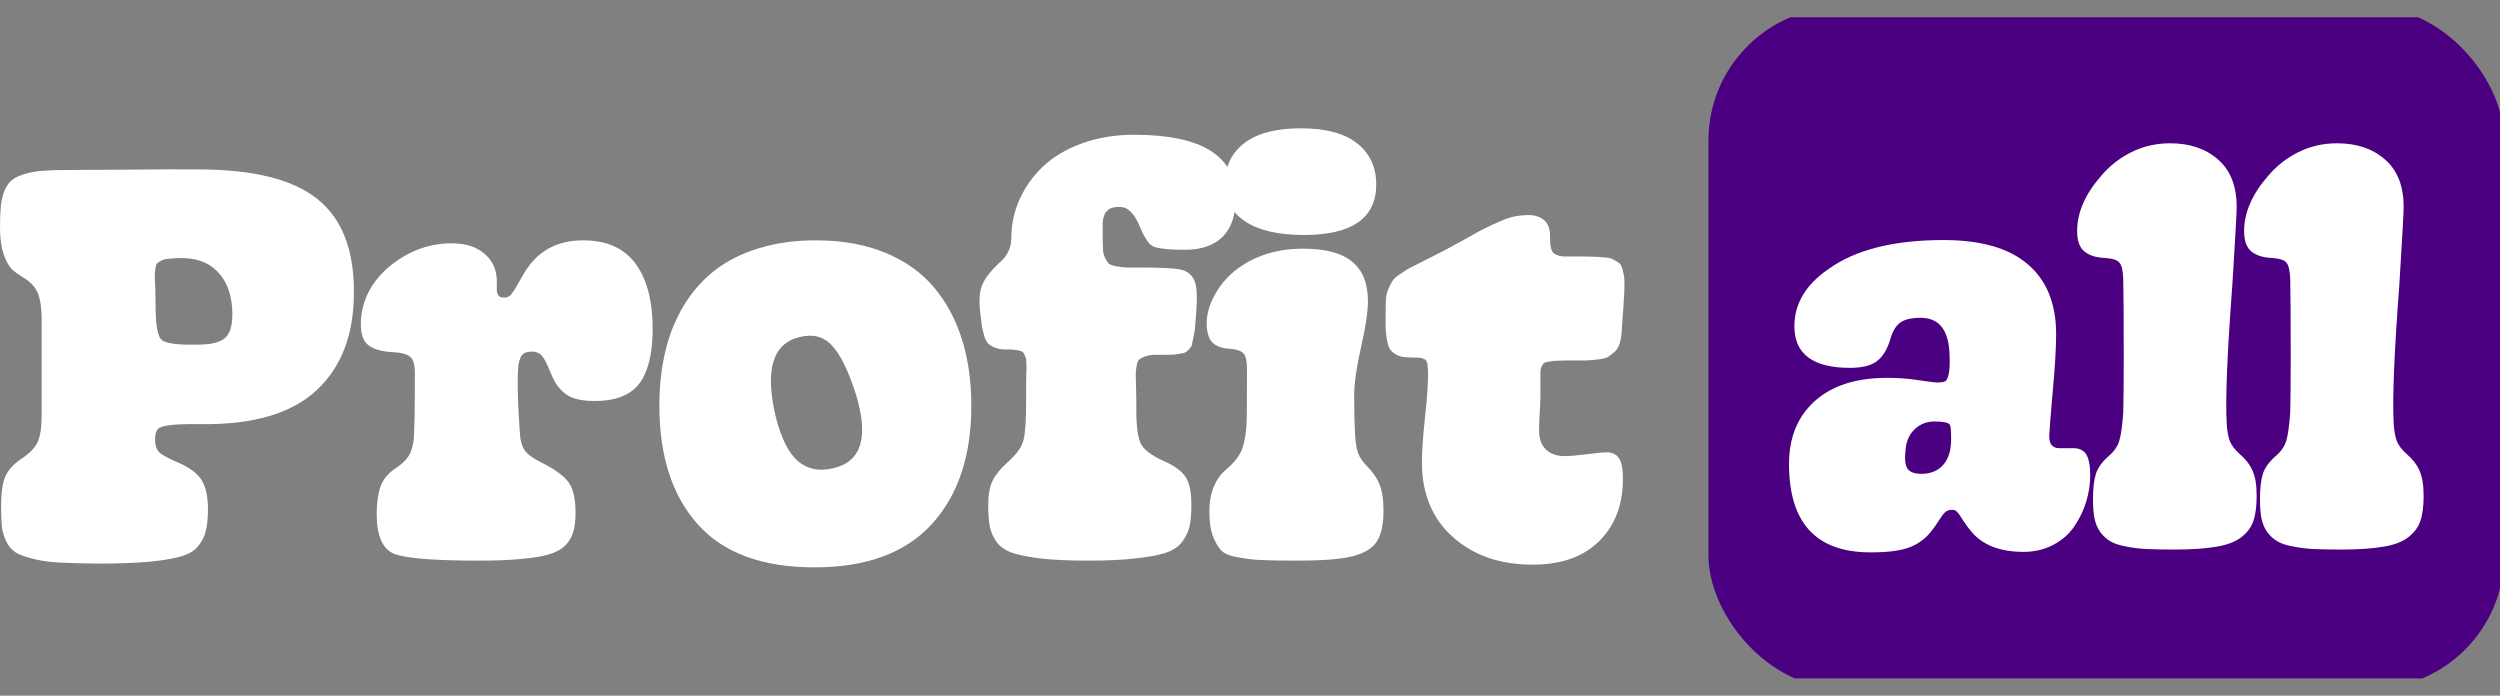
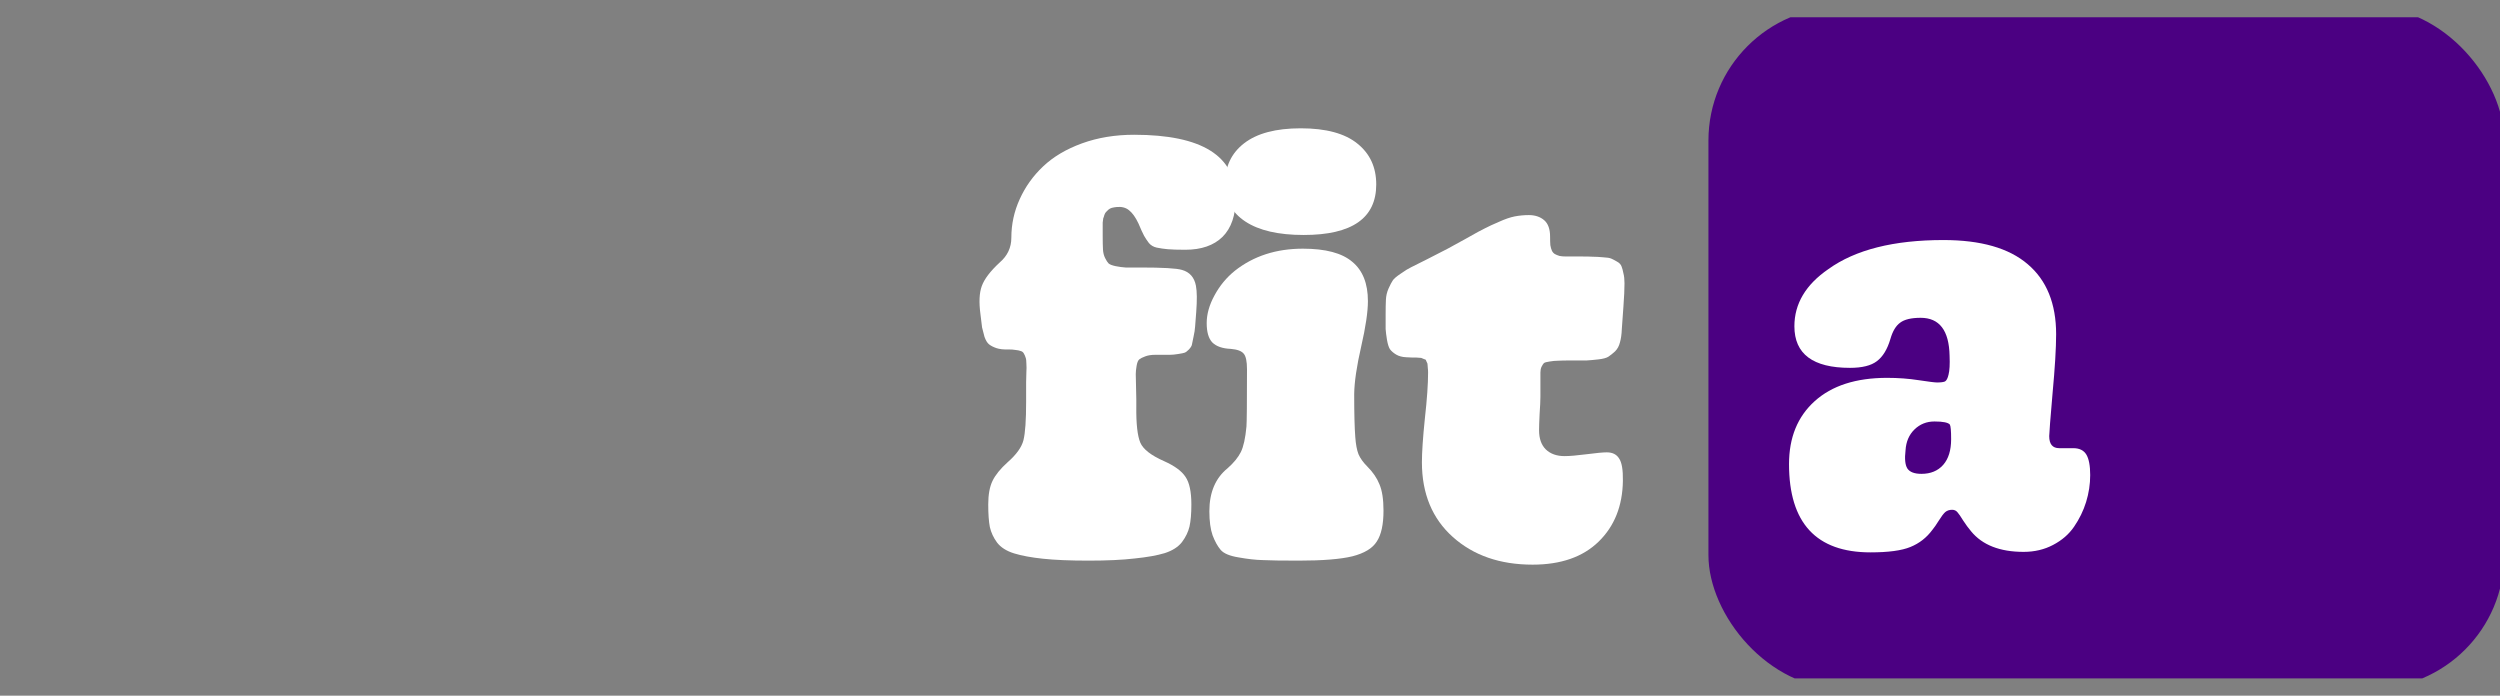
<svg xmlns="http://www.w3.org/2000/svg" width="115" height="32" viewBox="0 0 115 32" fill="none">
  <rect x="0" y="0" width="115" height="32" fill="#808080" stroke="none" />
  <g clip-path="url(#clip0_12204_50472)">
-     <path d="M4.45 25.925C3.749 25.917 3.168 25.9 2.707 25.875C2.254 25.851 1.854 25.793 1.508 25.702C1.17 25.62 0.911 25.525 0.729 25.418C0.548 25.303 0.404 25.138 0.297 24.924C0.19 24.701 0.119 24.475 0.087 24.244C0.062 24.005 0.049 23.688 0.049 23.292C0.049 22.699 0.111 22.25 0.235 21.945C0.358 21.64 0.602 21.364 0.964 21.117C1.343 20.87 1.594 20.619 1.718 20.363C1.85 20.099 1.916 19.675 1.916 19.09V14.678C1.916 14.175 1.858 13.779 1.743 13.491C1.627 13.203 1.401 12.96 1.063 12.762C0.832 12.622 0.651 12.486 0.519 12.354C0.387 12.214 0.268 11.987 0.161 11.674C0.054 11.353 0 10.953 0 10.475C0 10.072 0.012 9.746 0.037 9.499C0.062 9.243 0.115 9.009 0.198 8.794C0.288 8.572 0.4 8.407 0.531 8.3C0.663 8.185 0.853 8.09 1.1 8.016C1.355 7.933 1.644 7.88 1.965 7.855C2.287 7.83 2.694 7.818 3.189 7.818C3.23 7.818 4.046 7.814 5.636 7.806C7.235 7.789 8.392 7.785 9.109 7.793C11.639 7.793 13.468 8.246 14.597 9.153C15.734 10.059 16.294 11.497 16.278 13.466C16.278 15.403 15.701 16.902 14.547 17.965C13.394 19.028 11.622 19.543 9.233 19.51C8.565 19.502 8.087 19.518 7.799 19.56C7.519 19.593 7.338 19.654 7.255 19.745C7.173 19.836 7.132 19.996 7.132 20.227C7.132 20.483 7.198 20.676 7.329 20.808C7.469 20.94 7.803 21.117 8.33 21.339C8.833 21.578 9.163 21.854 9.319 22.168C9.484 22.472 9.566 22.889 9.566 23.416C9.566 23.853 9.529 24.203 9.455 24.466C9.389 24.722 9.262 24.957 9.072 25.171C8.891 25.377 8.602 25.529 8.207 25.628C7.811 25.727 7.321 25.801 6.736 25.851C6.151 25.9 5.389 25.925 4.45 25.925ZM9.109 15.852C9.768 15.852 10.205 15.728 10.419 15.481C10.633 15.234 10.72 14.797 10.679 14.171C10.629 13.446 10.395 12.877 9.974 12.465C9.562 12.045 8.969 11.847 8.195 11.872C7.989 11.88 7.828 11.893 7.713 11.909C7.597 11.917 7.494 11.946 7.404 11.995C7.313 12.045 7.251 12.09 7.218 12.131C7.185 12.173 7.16 12.259 7.144 12.391C7.127 12.523 7.119 12.642 7.119 12.749C7.127 12.848 7.136 13.025 7.144 13.281C7.152 13.536 7.156 13.767 7.156 13.973C7.156 13.989 7.156 14.01 7.156 14.035C7.156 14.908 7.243 15.436 7.416 15.617C7.597 15.798 8.162 15.876 9.109 15.852Z" fill="white" />
-     <path d="M22.038 25.789C19.986 25.789 18.688 25.686 18.144 25.48C17.6 25.266 17.328 24.652 17.328 23.638C17.328 23.136 17.386 22.72 17.501 22.39C17.617 22.06 17.839 21.784 18.169 21.562C18.449 21.381 18.655 21.191 18.787 20.993C18.919 20.787 19.001 20.515 19.034 20.178C19.067 19.741 19.084 18.736 19.084 17.162C19.084 16.775 19.009 16.523 18.861 16.408C18.713 16.284 18.441 16.214 18.045 16.198C17.567 16.173 17.205 16.07 16.958 15.889C16.719 15.707 16.599 15.39 16.599 14.937C16.599 13.882 17.048 12.98 17.946 12.23C18.803 11.538 19.747 11.192 20.777 11.192C21.411 11.192 21.91 11.349 22.272 11.662C22.643 11.967 22.837 12.374 22.853 12.885C22.853 12.918 22.853 12.968 22.853 13.034C22.853 13.1 22.853 13.149 22.853 13.182C22.853 13.207 22.853 13.244 22.853 13.293C22.853 13.343 22.853 13.38 22.853 13.405C22.861 13.421 22.87 13.45 22.878 13.491C22.886 13.524 22.894 13.549 22.903 13.565C22.919 13.573 22.936 13.59 22.952 13.615C22.969 13.639 22.989 13.656 23.014 13.664C23.039 13.664 23.067 13.668 23.1 13.676C23.133 13.685 23.171 13.689 23.212 13.689C23.245 13.689 23.273 13.685 23.298 13.676C23.331 13.668 23.364 13.656 23.397 13.639C23.43 13.615 23.459 13.594 23.484 13.578C23.508 13.553 23.533 13.52 23.558 13.479C23.591 13.437 23.619 13.4 23.644 13.367C23.669 13.334 23.698 13.285 23.731 13.219C23.772 13.153 23.805 13.095 23.83 13.046C23.863 12.997 23.904 12.927 23.953 12.836C24.003 12.745 24.048 12.667 24.089 12.601C24.683 11.571 25.593 11.056 26.821 11.056C27.917 11.056 28.728 11.423 29.256 12.156C29.783 12.889 30.038 13.924 30.022 15.258C30.005 16.354 29.791 17.162 29.379 17.681C28.967 18.192 28.291 18.447 27.352 18.447C26.899 18.447 26.532 18.386 26.252 18.262C25.98 18.13 25.75 17.916 25.56 17.619C25.469 17.471 25.366 17.253 25.251 16.964C25.136 16.676 25.024 16.474 24.917 16.358C24.81 16.235 24.662 16.173 24.472 16.173C24.324 16.173 24.205 16.198 24.114 16.247C24.023 16.297 23.957 16.387 23.916 16.519C23.875 16.643 23.85 16.746 23.842 16.828C23.834 16.91 23.826 17.055 23.817 17.261C23.801 17.92 23.834 18.814 23.916 19.943C23.933 20.264 24.007 20.524 24.139 20.721C24.27 20.911 24.551 21.109 24.979 21.315C25.564 21.611 25.96 21.908 26.166 22.205C26.372 22.493 26.475 22.963 26.475 23.614C26.475 23.968 26.438 24.261 26.363 24.491C26.297 24.714 26.174 24.916 25.993 25.097C25.811 25.278 25.548 25.418 25.202 25.517C24.855 25.608 24.431 25.674 23.928 25.715C23.426 25.764 22.796 25.789 22.038 25.789Z" fill="white" />
-     <path d="M37.462 26.098C35.065 26.098 33.277 25.439 32.098 24.12C30.92 22.802 30.331 20.981 30.331 18.657C30.331 17.767 30.422 16.939 30.603 16.173C30.784 15.407 31.064 14.706 31.443 14.072C31.831 13.429 32.309 12.885 32.877 12.44C33.446 11.995 34.13 11.653 34.929 11.415C35.736 11.167 36.63 11.048 37.611 11.056C38.797 11.064 39.844 11.258 40.75 11.637C41.657 12.016 42.394 12.543 42.963 13.219C43.531 13.895 43.96 14.69 44.248 15.604C44.536 16.519 44.681 17.537 44.681 18.657C44.681 20.965 44.075 22.781 42.864 24.108C41.653 25.435 39.852 26.098 37.462 26.098ZM38.328 21.537C39.613 21.249 39.967 20.136 39.391 18.2C39.036 17.071 38.661 16.301 38.266 15.889C37.879 15.469 37.368 15.345 36.733 15.518C35.522 15.831 35.176 17.063 35.695 19.214C35.942 20.178 36.28 20.845 36.709 21.216C37.145 21.587 37.685 21.694 38.328 21.537Z" fill="white" />
    <path d="M50.069 25.789C49.221 25.789 48.525 25.76 47.981 25.702C47.437 25.645 46.992 25.562 46.646 25.455C46.3 25.348 46.04 25.183 45.867 24.961C45.702 24.738 45.591 24.499 45.533 24.244C45.484 23.989 45.459 23.642 45.459 23.206C45.459 22.753 45.525 22.39 45.657 22.118C45.789 21.846 46.02 21.562 46.349 21.265C46.753 20.911 46.996 20.573 47.078 20.252C47.161 19.922 47.202 19.333 47.202 18.484C47.202 18.352 47.202 18.25 47.202 18.175C47.202 17.994 47.202 17.796 47.202 17.582C47.21 17.368 47.214 17.207 47.214 17.1C47.223 16.985 47.223 16.861 47.214 16.729C47.214 16.597 47.202 16.503 47.177 16.445C47.161 16.387 47.136 16.33 47.103 16.272C47.07 16.206 47.021 16.165 46.955 16.148C46.889 16.124 46.811 16.107 46.72 16.099C46.629 16.082 46.514 16.074 46.374 16.074C46.16 16.082 45.978 16.062 45.83 16.012C45.69 15.963 45.579 15.905 45.496 15.839C45.414 15.773 45.344 15.658 45.286 15.493C45.237 15.32 45.2 15.176 45.175 15.061C45.158 14.937 45.134 14.735 45.101 14.455C45.027 13.903 45.047 13.47 45.163 13.157C45.278 12.836 45.554 12.473 45.991 12.07C46.345 11.765 46.522 11.386 46.522 10.932C46.522 10.315 46.65 9.725 46.905 9.165C47.161 8.597 47.519 8.094 47.981 7.657C48.45 7.212 49.048 6.858 49.773 6.594C50.498 6.331 51.297 6.199 52.171 6.199C55.285 6.199 56.843 7.171 56.843 9.116C56.843 9.898 56.641 10.492 56.237 10.895C55.833 11.291 55.261 11.489 54.519 11.489C54.173 11.489 53.905 11.48 53.716 11.464C53.534 11.447 53.365 11.423 53.209 11.39C53.06 11.357 52.941 11.287 52.85 11.18C52.768 11.073 52.694 10.961 52.628 10.846C52.562 10.722 52.475 10.533 52.368 10.277C52.236 9.997 52.092 9.795 51.936 9.672C51.788 9.548 51.594 9.499 51.355 9.524C51.281 9.532 51.211 9.544 51.145 9.561C51.087 9.577 51.033 9.606 50.984 9.647C50.943 9.688 50.906 9.725 50.873 9.758C50.848 9.783 50.823 9.828 50.799 9.894C50.782 9.96 50.766 10.01 50.749 10.043C50.741 10.076 50.733 10.142 50.724 10.24C50.724 10.331 50.724 10.397 50.724 10.438C50.724 10.471 50.724 10.545 50.724 10.661C50.724 10.776 50.724 10.85 50.724 10.883C50.724 11.13 50.729 11.328 50.737 11.476C50.745 11.625 50.778 11.757 50.836 11.872C50.893 11.987 50.947 12.07 50.996 12.119C51.054 12.168 51.161 12.21 51.318 12.243C51.483 12.276 51.635 12.296 51.775 12.305C51.915 12.305 52.138 12.305 52.443 12.305C53.481 12.305 54.123 12.341 54.371 12.416C54.725 12.515 54.939 12.758 55.013 13.145C55.063 13.409 55.067 13.812 55.026 14.356C55.001 14.653 54.984 14.871 54.976 15.011C54.968 15.151 54.943 15.312 54.902 15.493C54.869 15.666 54.844 15.786 54.828 15.852C54.82 15.909 54.774 15.984 54.692 16.074C54.61 16.157 54.544 16.206 54.494 16.223C54.453 16.239 54.354 16.26 54.198 16.284C54.049 16.309 53.922 16.321 53.815 16.321C53.716 16.321 53.543 16.321 53.295 16.321C53.229 16.321 53.18 16.321 53.147 16.321C52.958 16.321 52.801 16.346 52.677 16.395C52.562 16.437 52.471 16.482 52.406 16.532C52.348 16.581 52.307 16.684 52.282 16.84C52.257 16.989 52.245 17.112 52.245 17.211C52.245 17.31 52.249 17.491 52.257 17.755C52.265 18.011 52.27 18.216 52.27 18.373C52.27 18.456 52.27 18.567 52.27 18.707C52.261 19.498 52.323 20.05 52.455 20.363C52.587 20.668 52.953 20.952 53.555 21.216C54.033 21.43 54.358 21.669 54.531 21.933C54.713 22.196 54.803 22.621 54.803 23.206C54.803 23.626 54.774 23.964 54.717 24.219C54.659 24.466 54.544 24.705 54.371 24.936C54.198 25.159 53.934 25.328 53.58 25.443C53.225 25.55 52.764 25.632 52.195 25.69C51.635 25.756 50.926 25.789 50.069 25.789Z" fill="white" />
    <path d="M59.97 10.809C58.808 10.809 57.914 10.603 57.288 10.191C56.661 9.779 56.348 9.202 56.348 8.461C56.348 7.67 56.641 7.047 57.226 6.594C57.819 6.133 58.688 5.902 59.834 5.902C60.995 5.902 61.865 6.137 62.442 6.607C63.018 7.068 63.307 7.694 63.307 8.485C63.307 10.034 62.194 10.809 59.97 10.809ZM59.735 25.789C58.96 25.789 58.408 25.781 58.079 25.764C57.757 25.756 57.391 25.715 56.979 25.641C56.567 25.575 56.291 25.459 56.151 25.295C56.01 25.13 55.887 24.907 55.78 24.627C55.681 24.347 55.631 23.976 55.631 23.515C55.631 22.65 55.911 21.99 56.472 21.537C56.752 21.29 56.954 21.043 57.078 20.796C57.201 20.548 57.288 20.157 57.337 19.621C57.353 19.415 57.362 18.538 57.362 16.989C57.362 16.626 57.312 16.387 57.213 16.272C57.114 16.148 56.917 16.074 56.62 16.049C56.233 16.033 55.949 15.934 55.767 15.753C55.594 15.572 55.508 15.275 55.508 14.863C55.508 14.451 55.627 14.027 55.866 13.59C56.105 13.145 56.418 12.766 56.806 12.453C57.663 11.777 58.705 11.439 59.933 11.439C60.979 11.439 61.737 11.641 62.207 12.045C62.685 12.44 62.924 13.042 62.924 13.849C62.924 14.344 62.821 15.04 62.615 15.938C62.409 16.836 62.301 17.566 62.293 18.126C62.293 19.024 62.31 19.683 62.343 20.104C62.367 20.441 62.417 20.705 62.491 20.895C62.573 21.084 62.709 21.273 62.899 21.463C63.154 21.718 63.34 21.99 63.455 22.279C63.579 22.567 63.641 22.971 63.641 23.49C63.641 24.125 63.538 24.598 63.331 24.911C63.134 25.224 62.759 25.451 62.207 25.591C61.663 25.723 60.839 25.789 59.735 25.789Z" fill="white" />
    <path d="M70.5 25.974C69.001 25.974 67.777 25.55 66.829 24.701C65.882 23.853 65.408 22.707 65.408 21.265C65.408 20.804 65.453 20.132 65.544 19.251C65.643 18.369 65.692 17.665 65.692 17.137C65.692 17.055 65.688 16.989 65.68 16.939C65.68 16.882 65.676 16.828 65.668 16.779C65.668 16.729 65.655 16.688 65.63 16.655C65.614 16.622 65.602 16.593 65.593 16.569C65.585 16.544 65.556 16.527 65.507 16.519C65.466 16.503 65.437 16.49 65.42 16.482C65.404 16.466 65.359 16.457 65.284 16.457C65.21 16.449 65.157 16.445 65.124 16.445C65.099 16.445 65.033 16.445 64.926 16.445C64.819 16.437 64.736 16.433 64.679 16.433C64.498 16.424 64.345 16.383 64.221 16.309C64.098 16.235 64.003 16.152 63.937 16.062C63.88 15.971 63.834 15.827 63.801 15.629C63.768 15.431 63.748 15.267 63.739 15.135C63.739 14.995 63.739 14.776 63.739 14.48C63.739 14.191 63.743 13.961 63.752 13.788C63.76 13.606 63.801 13.433 63.875 13.268C63.95 13.104 64.011 12.984 64.061 12.91C64.11 12.828 64.234 12.721 64.431 12.589C64.629 12.449 64.79 12.35 64.914 12.292C65.045 12.226 65.293 12.103 65.655 11.921C66.026 11.732 66.339 11.571 66.594 11.439C66.776 11.34 67.068 11.18 67.472 10.957C67.876 10.726 68.156 10.574 68.312 10.5C68.469 10.418 68.683 10.319 68.955 10.203C69.227 10.08 69.466 9.997 69.672 9.956C69.886 9.915 70.105 9.894 70.327 9.894C70.615 9.894 70.85 9.973 71.032 10.129C71.213 10.286 71.304 10.537 71.304 10.883C71.304 11.04 71.308 11.171 71.316 11.279C71.332 11.377 71.357 11.464 71.39 11.538C71.423 11.604 71.468 11.653 71.526 11.687C71.584 11.719 71.654 11.748 71.736 11.773C71.819 11.79 71.913 11.798 72.02 11.798C72.136 11.798 72.272 11.798 72.428 11.798C72.544 11.798 72.634 11.798 72.7 11.798C72.964 11.798 73.157 11.802 73.281 11.81C73.405 11.81 73.557 11.818 73.738 11.835C73.92 11.843 74.047 11.864 74.122 11.897C74.196 11.93 74.282 11.975 74.381 12.033C74.488 12.09 74.558 12.164 74.591 12.255C74.624 12.337 74.653 12.444 74.678 12.576C74.711 12.7 74.727 12.852 74.727 13.034C74.727 13.297 74.711 13.652 74.678 14.097C74.645 14.533 74.62 14.879 74.604 15.135C74.595 15.374 74.567 15.58 74.517 15.753C74.476 15.918 74.402 16.054 74.295 16.161C74.188 16.26 74.085 16.342 73.986 16.408C73.895 16.466 73.743 16.507 73.528 16.532C73.314 16.556 73.133 16.573 72.984 16.581C72.844 16.581 72.614 16.581 72.292 16.581C72.004 16.581 71.798 16.585 71.674 16.593C71.551 16.593 71.419 16.606 71.279 16.63C71.147 16.647 71.061 16.672 71.019 16.704C70.986 16.738 70.949 16.795 70.908 16.878C70.875 16.952 70.859 17.038 70.859 17.137C70.859 17.236 70.859 17.372 70.859 17.545C70.859 17.677 70.859 17.784 70.859 17.866C70.859 17.941 70.859 18.068 70.859 18.25C70.859 18.431 70.846 18.695 70.822 19.041C70.805 19.387 70.797 19.638 70.797 19.794C70.797 20.174 70.9 20.466 71.106 20.672C71.32 20.878 71.608 20.981 71.971 20.981C72.202 20.981 72.54 20.952 72.984 20.895C73.43 20.837 73.738 20.808 73.912 20.808C74.175 20.808 74.365 20.903 74.48 21.092C74.604 21.273 74.661 21.616 74.653 22.118C74.637 23.272 74.266 24.203 73.541 24.911C72.816 25.62 71.802 25.974 70.5 25.974Z" fill="white" />
    <rect x="78.588" y="0.318" width="36.607" height="31.364" rx="6.147" fill="#4B0082" />
    <path d="M86.041 25.409C83.544 25.409 82.295 24.055 82.295 21.348C82.295 20.128 82.688 19.164 83.473 18.456C84.266 17.739 85.377 17.381 86.807 17.381C87.317 17.381 87.8 17.417 88.256 17.488C88.719 17.558 89.002 17.594 89.104 17.594C89.277 17.594 89.399 17.578 89.469 17.547C89.54 17.507 89.595 17.401 89.634 17.228C89.681 17.047 89.697 16.76 89.681 16.366C89.658 15.201 89.214 14.619 88.35 14.619C87.918 14.619 87.604 14.694 87.408 14.843C87.211 14.985 87.062 15.233 86.96 15.587C86.819 16.067 86.611 16.409 86.336 16.614C86.069 16.819 85.656 16.921 85.099 16.921C83.394 16.921 82.542 16.284 82.542 15.008C82.542 13.97 83.065 13.092 84.109 12.376C85.35 11.486 87.113 11.042 89.399 11.042C91.119 11.042 92.41 11.412 93.274 12.152C94.146 12.891 94.582 13.966 94.582 15.374C94.582 16.012 94.527 16.921 94.417 18.102C94.315 19.282 94.264 19.935 94.264 20.061C94.264 20.431 94.417 20.616 94.724 20.616H95.371C95.654 20.616 95.854 20.715 95.972 20.911C96.09 21.108 96.149 21.423 96.149 21.856C96.149 22.273 96.086 22.686 95.96 23.095C95.835 23.497 95.65 23.875 95.407 24.229C95.171 24.575 94.849 24.854 94.441 25.067C94.04 25.279 93.589 25.386 93.086 25.386C91.994 25.386 91.189 25.071 90.671 24.441C90.545 24.292 90.424 24.126 90.306 23.945C90.196 23.764 90.109 23.638 90.047 23.568C89.984 23.489 89.901 23.45 89.799 23.45C89.674 23.45 89.567 23.485 89.481 23.556C89.403 23.627 89.304 23.756 89.187 23.945C89.069 24.134 88.971 24.276 88.892 24.37C88.625 24.732 88.287 24.996 87.879 25.161C87.478 25.327 86.866 25.409 86.041 25.409ZM88.385 21.797C88.81 21.797 89.143 21.659 89.387 21.384C89.63 21.108 89.752 20.715 89.752 20.203C89.752 19.817 89.732 19.593 89.693 19.53C89.615 19.436 89.379 19.388 88.986 19.388C88.625 19.388 88.319 19.51 88.067 19.754C87.816 19.998 87.679 20.317 87.655 20.711C87.608 21.104 87.635 21.384 87.738 21.549C87.847 21.714 88.064 21.797 88.385 21.797Z" fill="white" />
-     <path d="M100.013 25.279C99.502 25.279 99.082 25.271 98.752 25.256C98.423 25.24 98.105 25.201 97.798 25.138C97.492 25.083 97.252 25.004 97.08 24.902C96.907 24.799 96.754 24.662 96.62 24.488C96.495 24.315 96.404 24.107 96.349 23.863C96.302 23.619 96.278 23.32 96.278 22.965C96.278 22.47 96.322 22.084 96.408 21.808C96.495 21.525 96.691 21.25 96.997 20.982C97.248 20.77 97.413 20.53 97.492 20.262C97.57 19.986 97.629 19.558 97.669 18.975C97.684 18.424 97.692 17.562 97.692 16.39C97.692 14.619 97.684 13.427 97.669 12.813C97.653 12.435 97.594 12.191 97.492 12.081C97.398 11.963 97.186 11.892 96.856 11.868C96.432 11.852 96.11 11.754 95.89 11.573C95.662 11.392 95.548 11.077 95.548 10.629C95.548 9.786 95.909 8.948 96.632 8.114C97.017 7.65 97.484 7.28 98.034 7.004C98.584 6.729 99.18 6.591 99.825 6.591C100.728 6.591 101.462 6.839 102.027 7.335C102.601 7.831 102.887 8.559 102.887 9.519C102.887 9.779 102.821 10.979 102.687 13.12C102.452 16.228 102.365 18.349 102.428 19.483C102.452 19.845 102.503 20.12 102.581 20.309C102.66 20.498 102.809 20.691 103.029 20.888C103.304 21.124 103.5 21.38 103.618 21.655C103.743 21.93 103.806 22.316 103.806 22.812C103.806 23.292 103.755 23.678 103.653 23.969C103.559 24.252 103.374 24.5 103.099 24.713C102.825 24.925 102.44 25.071 101.945 25.149C101.458 25.236 100.814 25.279 100.013 25.279Z" fill="white" />
-     <path d="M107.694 25.279C107.183 25.279 106.763 25.271 106.433 25.256C106.104 25.24 105.785 25.201 105.479 25.138C105.173 25.083 104.933 25.004 104.761 24.902C104.588 24.799 104.435 24.662 104.301 24.488C104.175 24.315 104.085 24.107 104.03 23.863C103.983 23.619 103.959 23.32 103.959 22.965C103.959 22.47 104.003 22.084 104.089 21.808C104.175 21.525 104.372 21.25 104.678 20.982C104.929 20.77 105.094 20.53 105.173 20.262C105.251 19.986 105.31 19.558 105.35 18.975C105.365 18.424 105.373 17.562 105.373 16.39C105.373 14.619 105.365 13.427 105.35 12.813C105.334 12.435 105.275 12.191 105.173 12.081C105.079 11.963 104.867 11.892 104.537 11.868C104.113 11.852 103.791 11.754 103.571 11.573C103.343 11.392 103.229 11.077 103.229 10.629C103.229 9.786 103.59 8.948 104.313 8.114C104.698 7.65 105.165 7.28 105.715 7.004C106.265 6.729 106.861 6.591 107.505 6.591C108.409 6.591 109.143 6.839 109.708 7.335C110.282 7.831 110.568 8.559 110.568 9.519C110.568 9.779 110.502 10.979 110.368 13.12C110.132 16.228 110.046 18.349 110.109 19.483C110.132 19.845 110.184 20.12 110.262 20.309C110.341 20.498 110.49 20.691 110.71 20.888C110.985 21.124 111.181 21.38 111.299 21.655C111.424 21.93 111.487 22.316 111.487 22.812C111.487 23.292 111.436 23.678 111.334 23.969C111.24 24.252 111.055 24.5 110.78 24.713C110.506 24.925 110.121 25.071 109.626 25.149C109.139 25.236 108.495 25.279 107.694 25.279Z" fill="white" />
  </g>
  <defs>
    <clipPath id="clip0_12204_50472">
      <rect width="115" height="30.413" fill="white" transform="translate(0 0.793)" />
    </clipPath>
  </defs>
</svg>